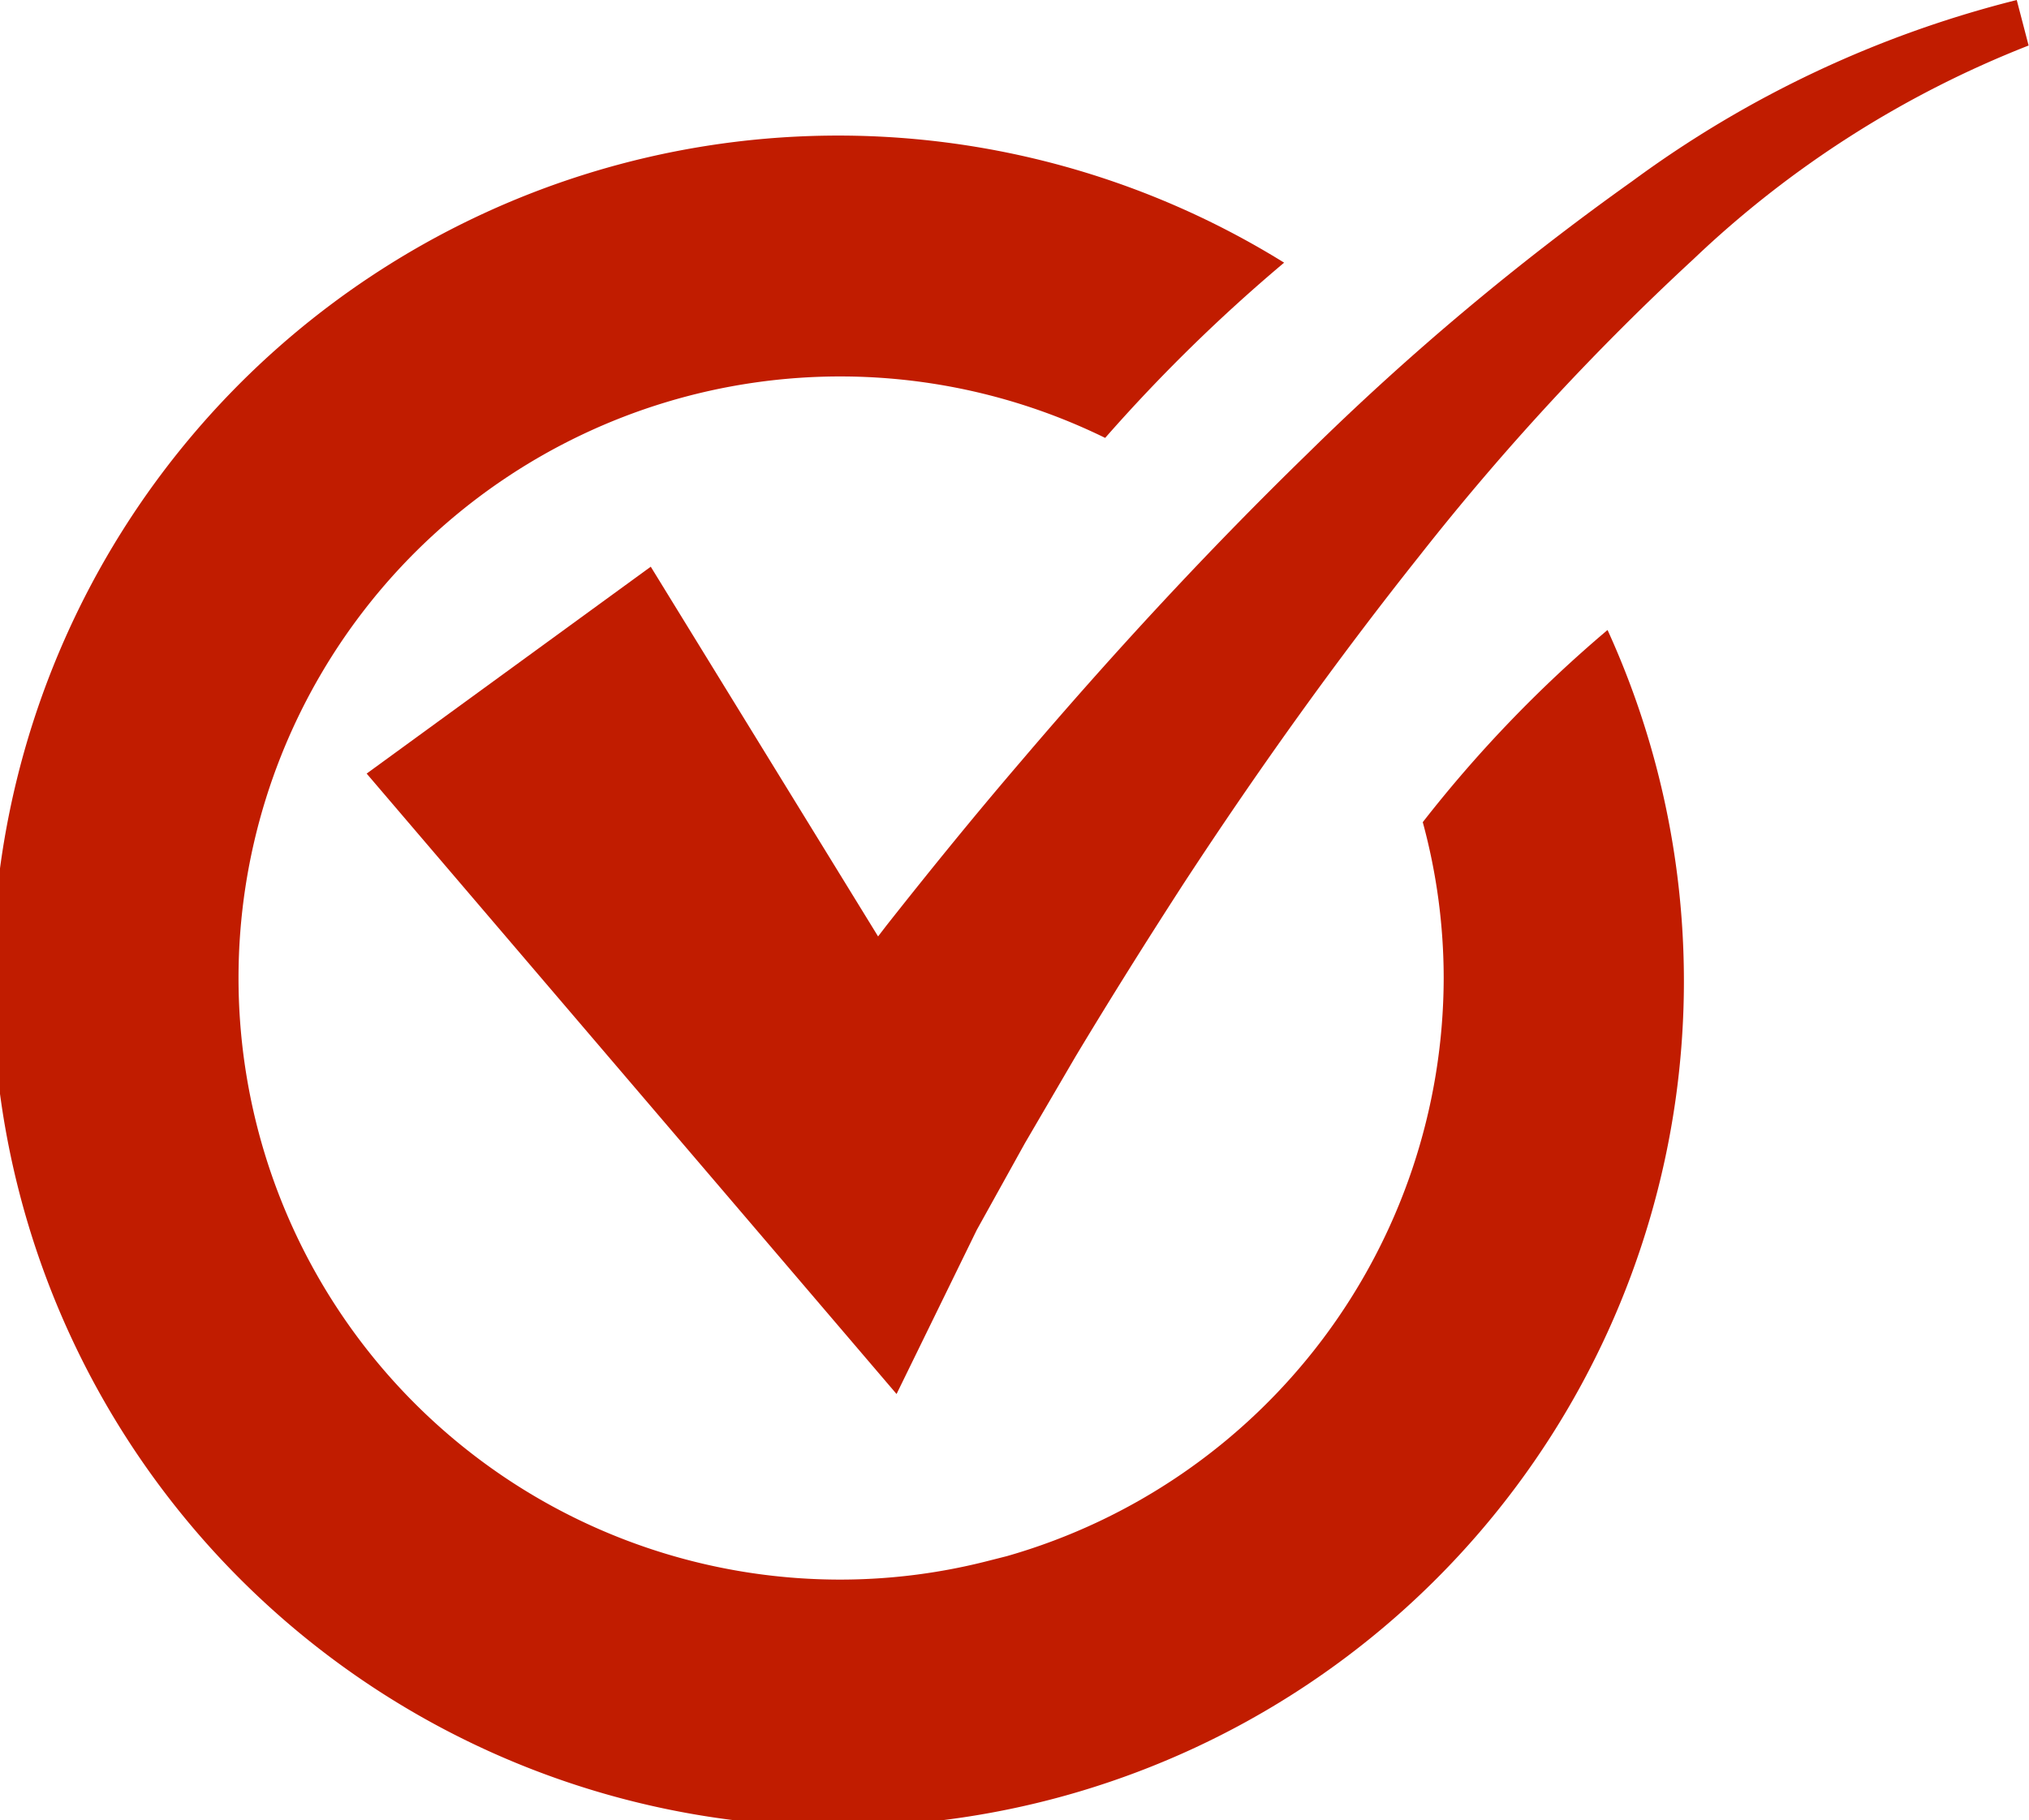
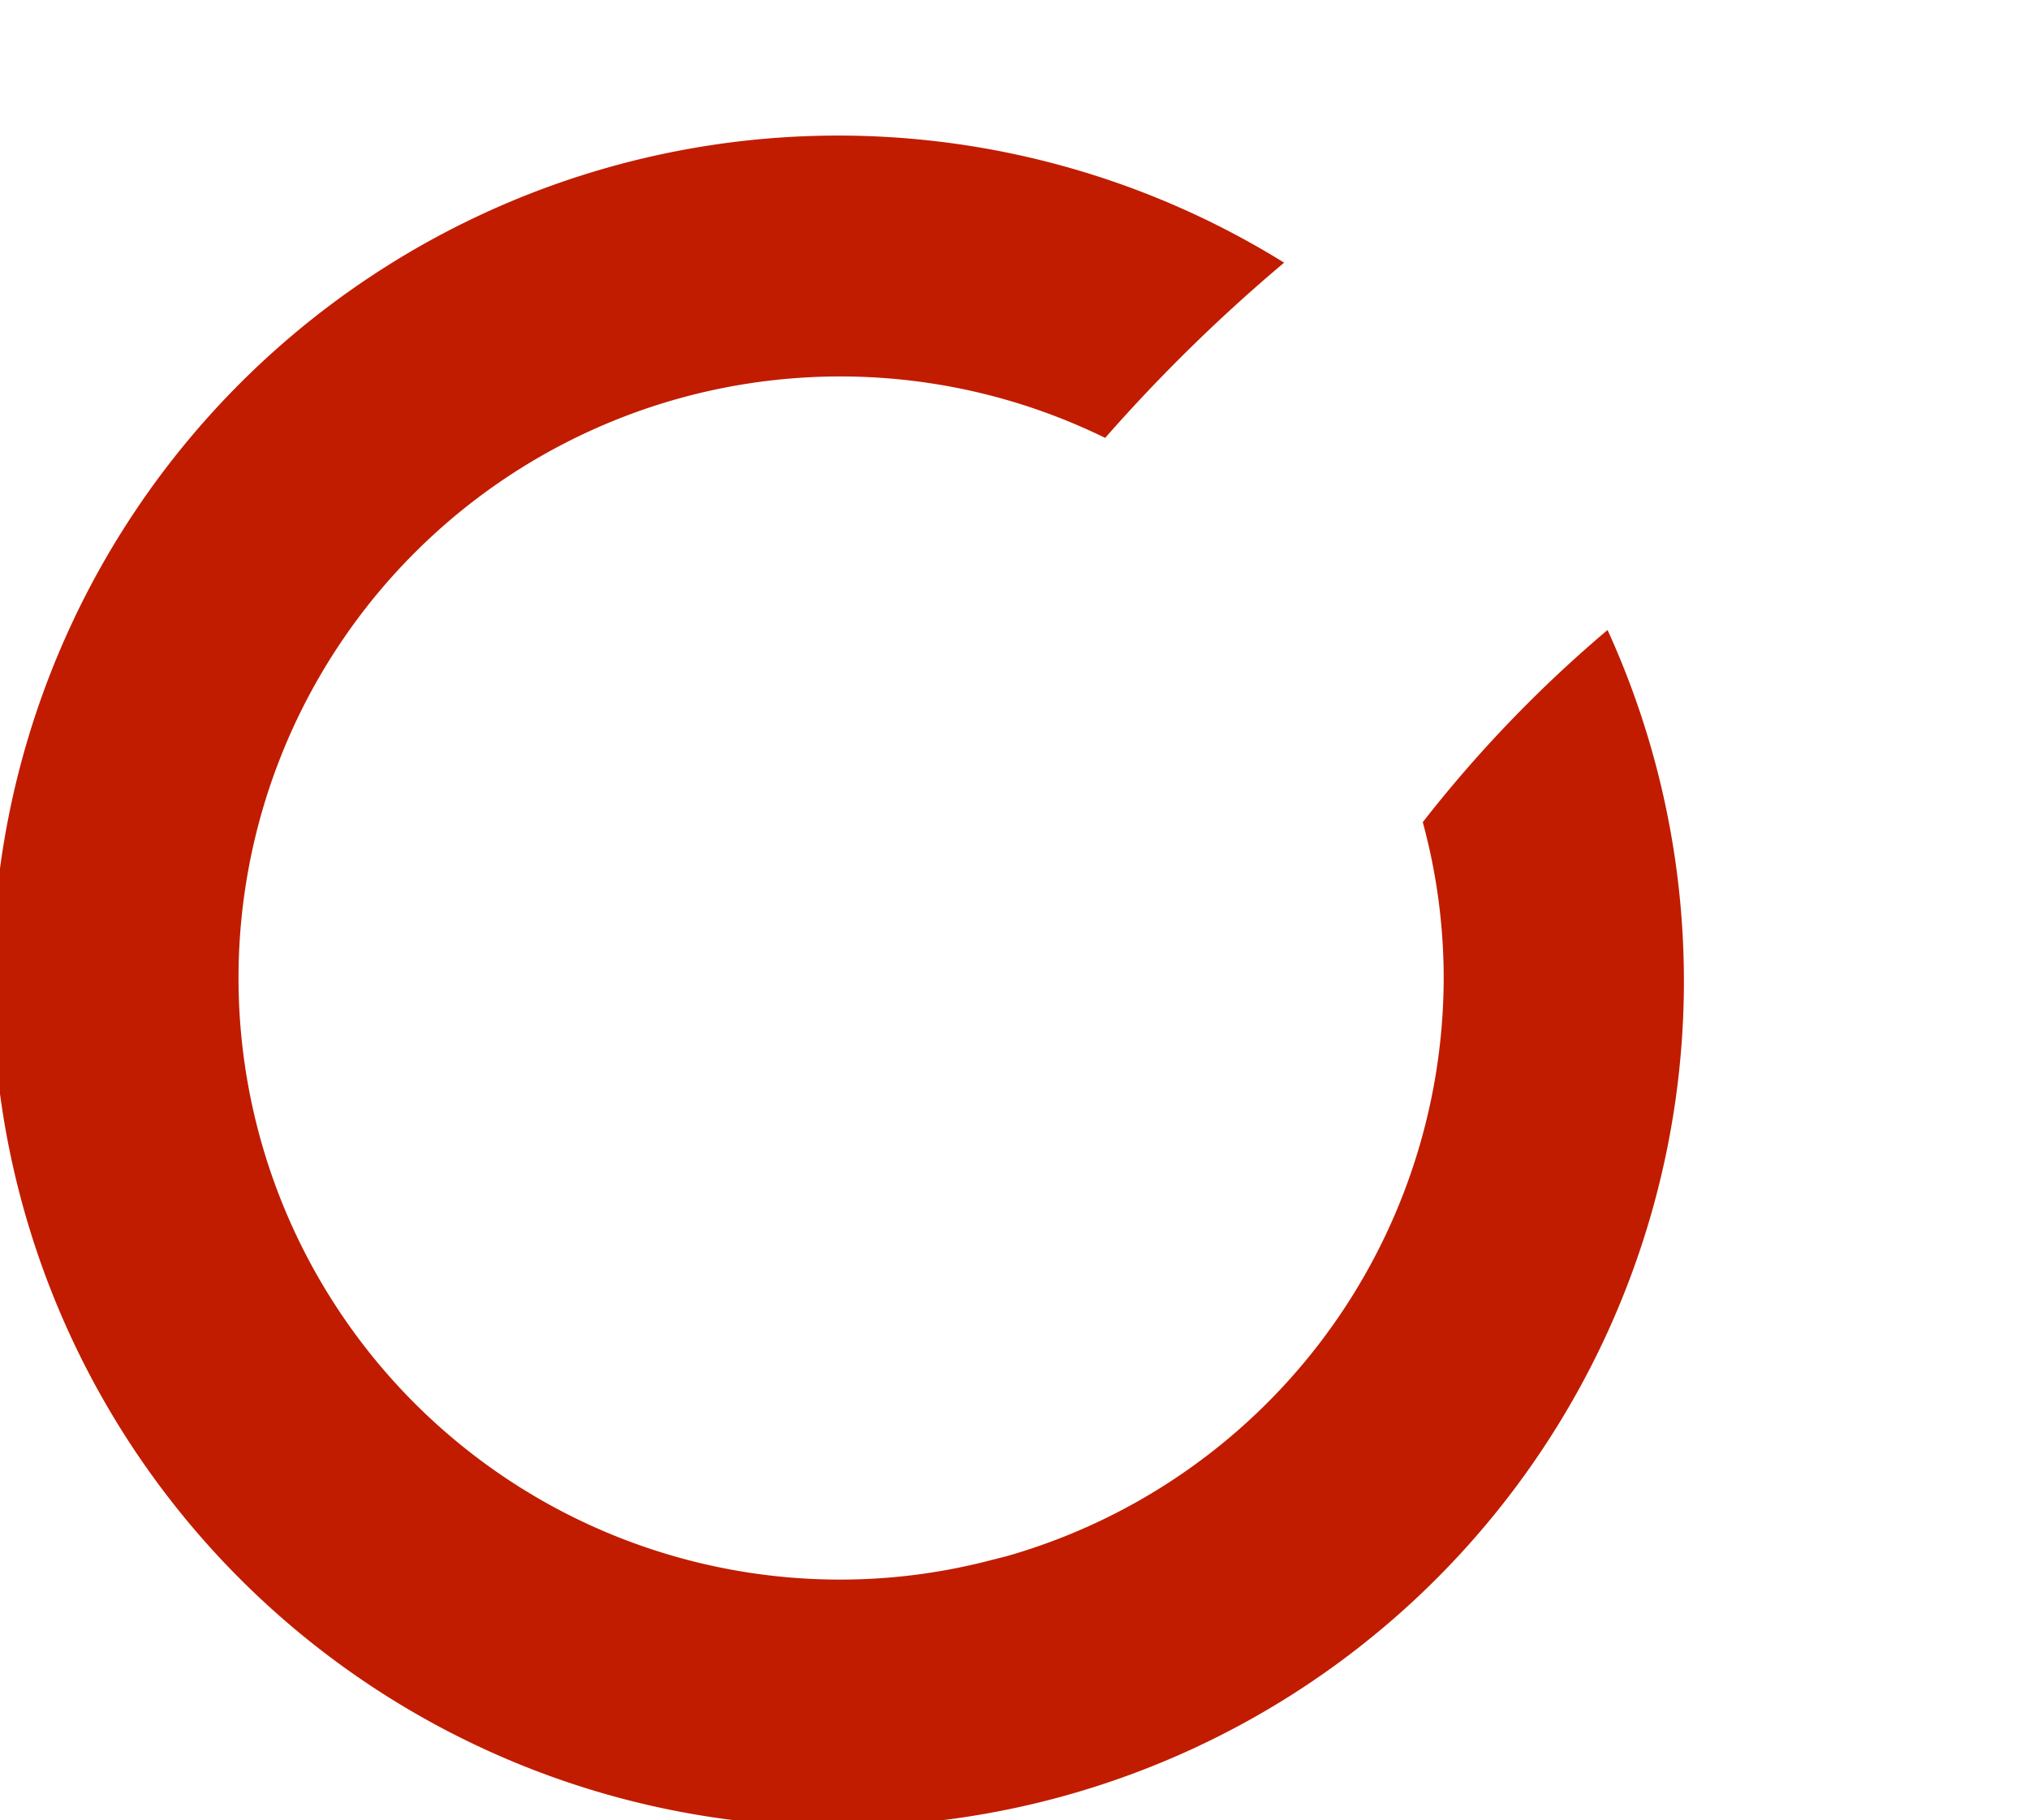
<svg xmlns="http://www.w3.org/2000/svg" id="check-in-circle" width="26.474" height="23.755" viewBox="0 0 26.474 23.755">
-   <path id="Path_55993" data-name="Path 55993" d="M62.327,26.365A7.745,7.745,0,0,1,62.6,28.4a7.861,7.861,0,0,1-5.7,7.544l-.3.076a7.778,7.778,0,0,1-1.857.23,7.851,7.851,0,1,1,3.44-14.9,21.646,21.646,0,0,1,2.335-2.287,11.035,11.035,0,1,0,4.22,4.794A16.827,16.827,0,0,0,62.327,26.365Z" transform="translate(-43.763 -15.635)" fill="#c11c00" />
-   <path id="Path_55994" data-name="Path 55994" d="M68.948,16.054a14.324,14.324,0,0,0-5.016,2.364A34.715,34.715,0,0,0,59.7,21.969C58.381,23.252,57.138,24.6,55.947,26c-.6.7-1.175,1.408-1.746,2.132l-.11.143-2.966-4.825-3.707,2.7L52.6,32.218l1.732,2.029,1.046-2.14h0l.628-1.132.664-1.137c.455-.757.921-1.5,1.4-2.241.966-1.478,1.992-2.915,3.089-4.294a33.249,33.249,0,0,1,3.572-3.868,13.452,13.452,0,0,1,4.372-2.787Z" transform="translate(-42.634 -16.054)" fill="#c11c00" />
+   <path id="Path_55993" data-name="Path 55993" d="M62.327,26.365A7.745,7.745,0,0,1,62.6,28.4a7.861,7.861,0,0,1-5.7,7.544l-.3.076a7.778,7.778,0,0,1-1.857.23,7.851,7.851,0,1,1,3.44-14.9,21.646,21.646,0,0,1,2.335-2.287,11.035,11.035,0,1,0,4.22,4.794A16.827,16.827,0,0,0,62.327,26.365" transform="translate(-43.763 -15.635)" fill="#c11c00" />
</svg>